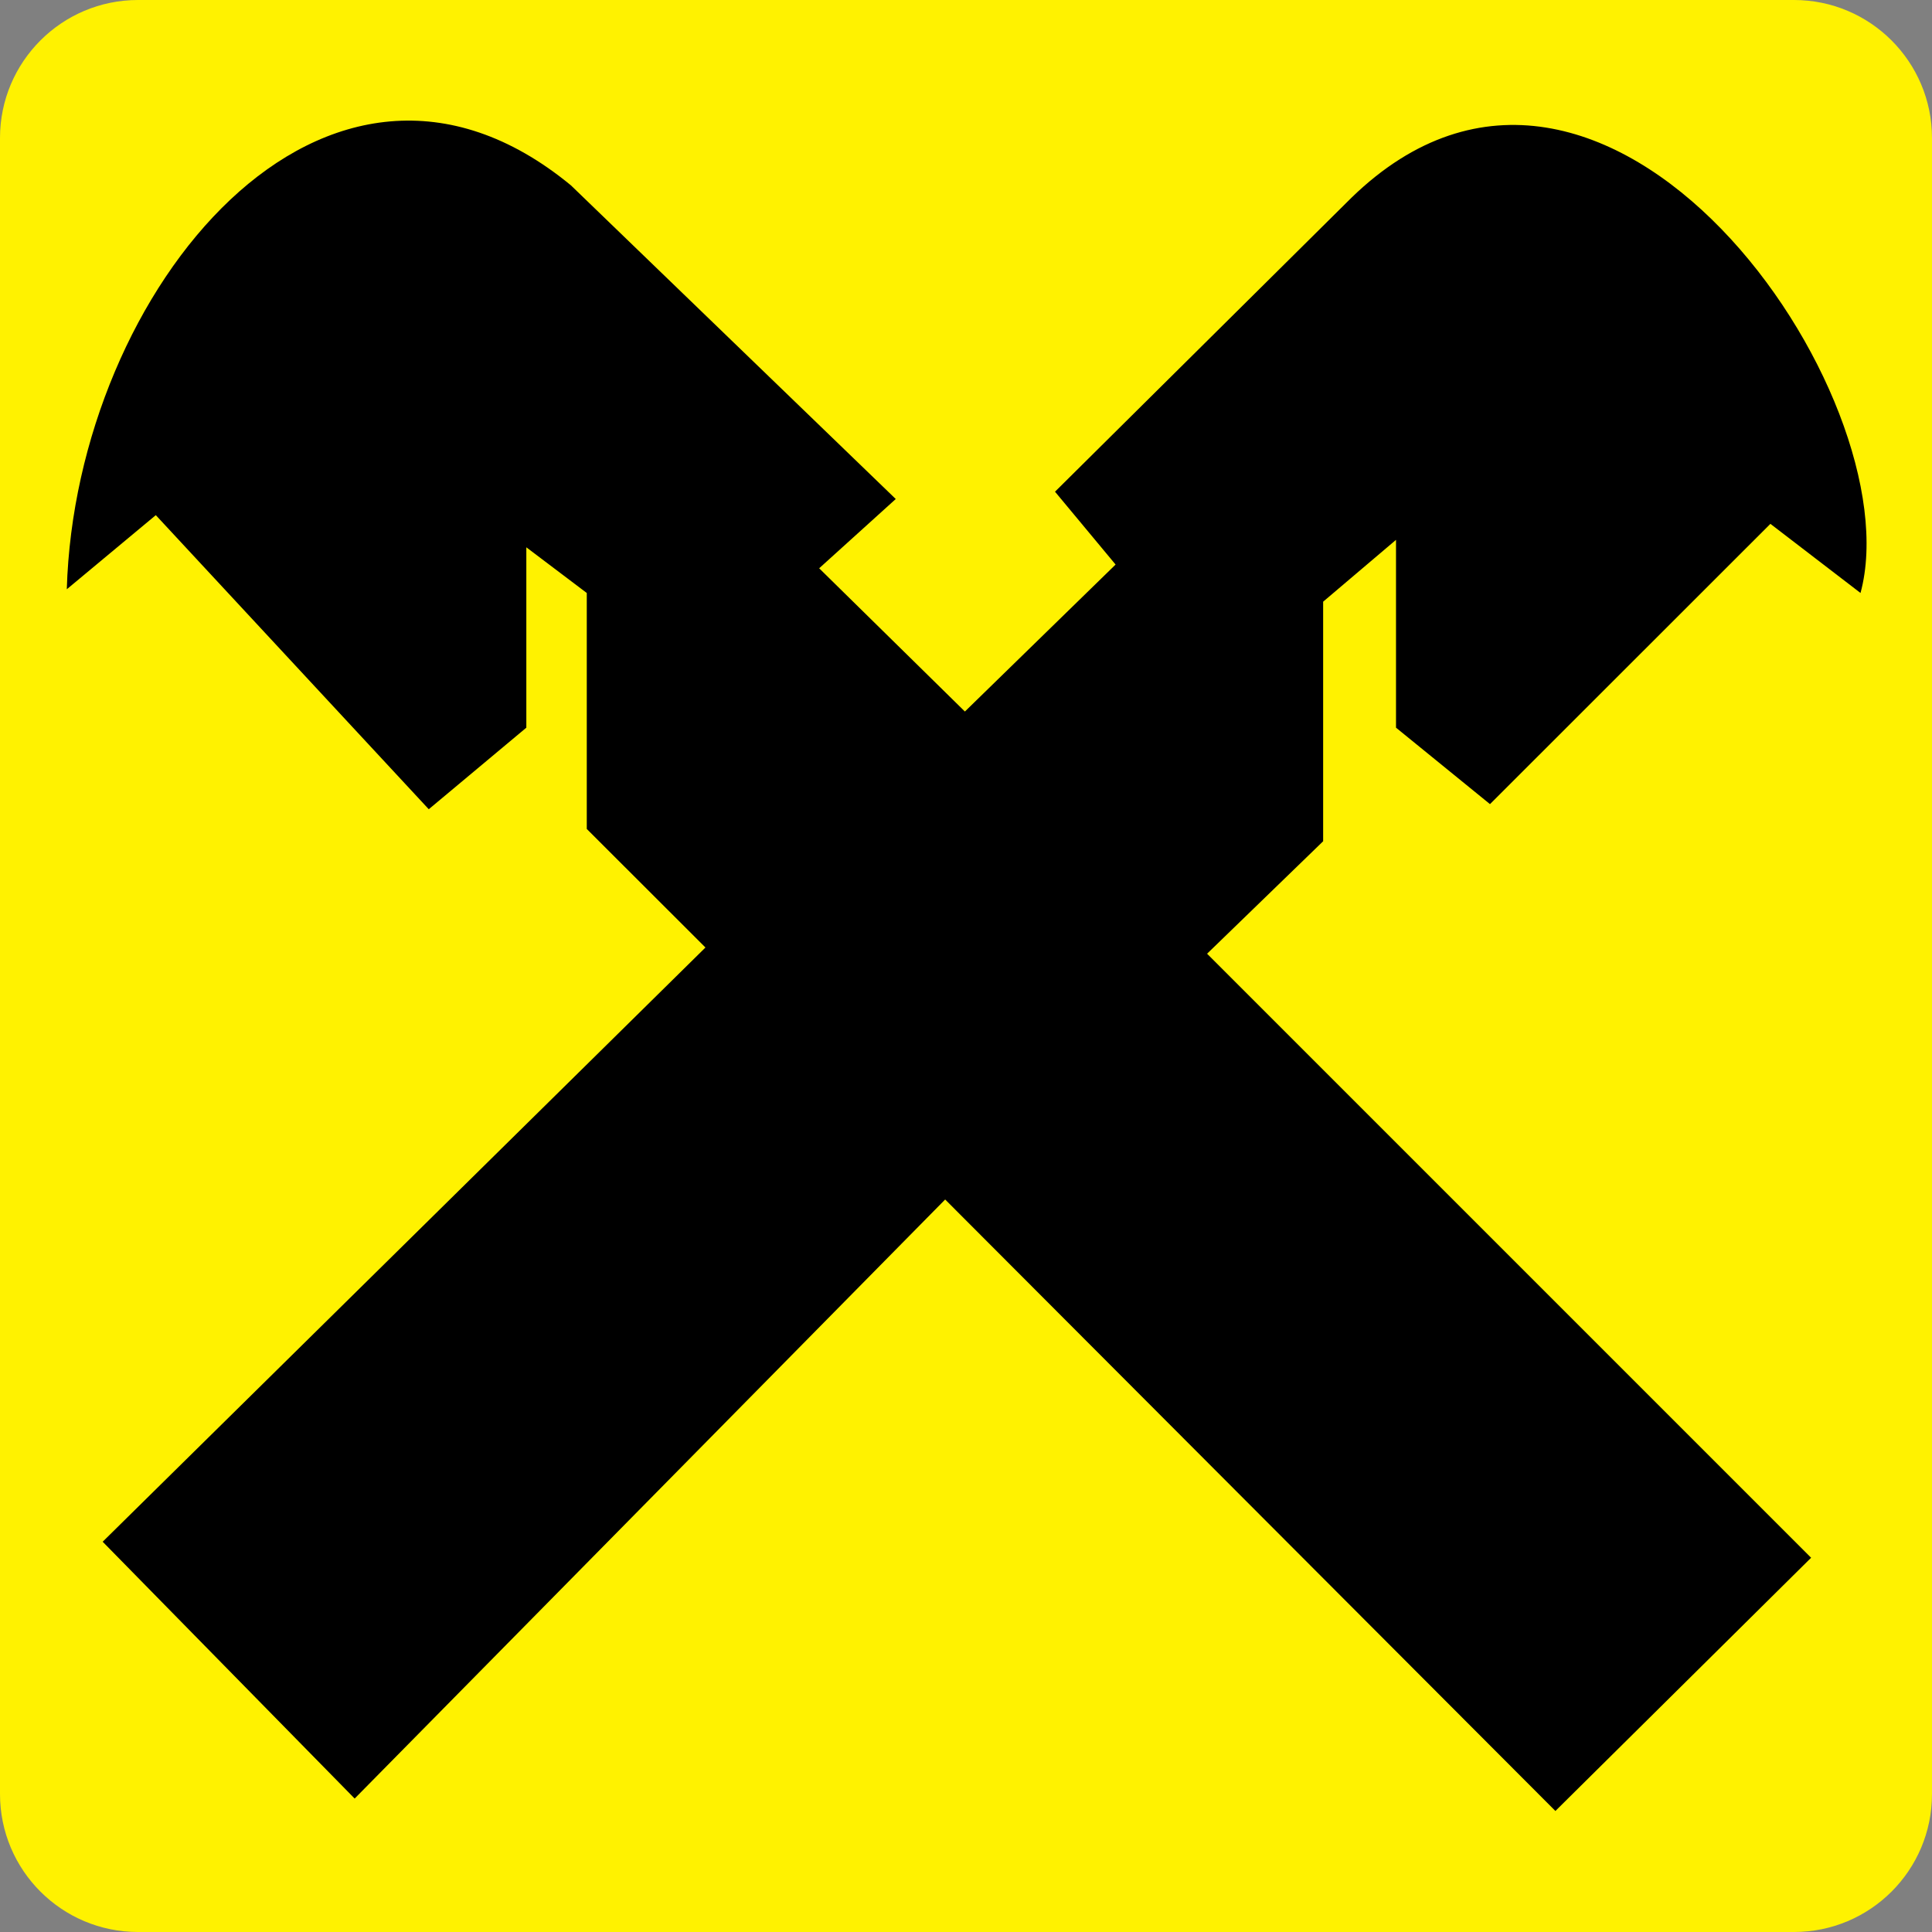
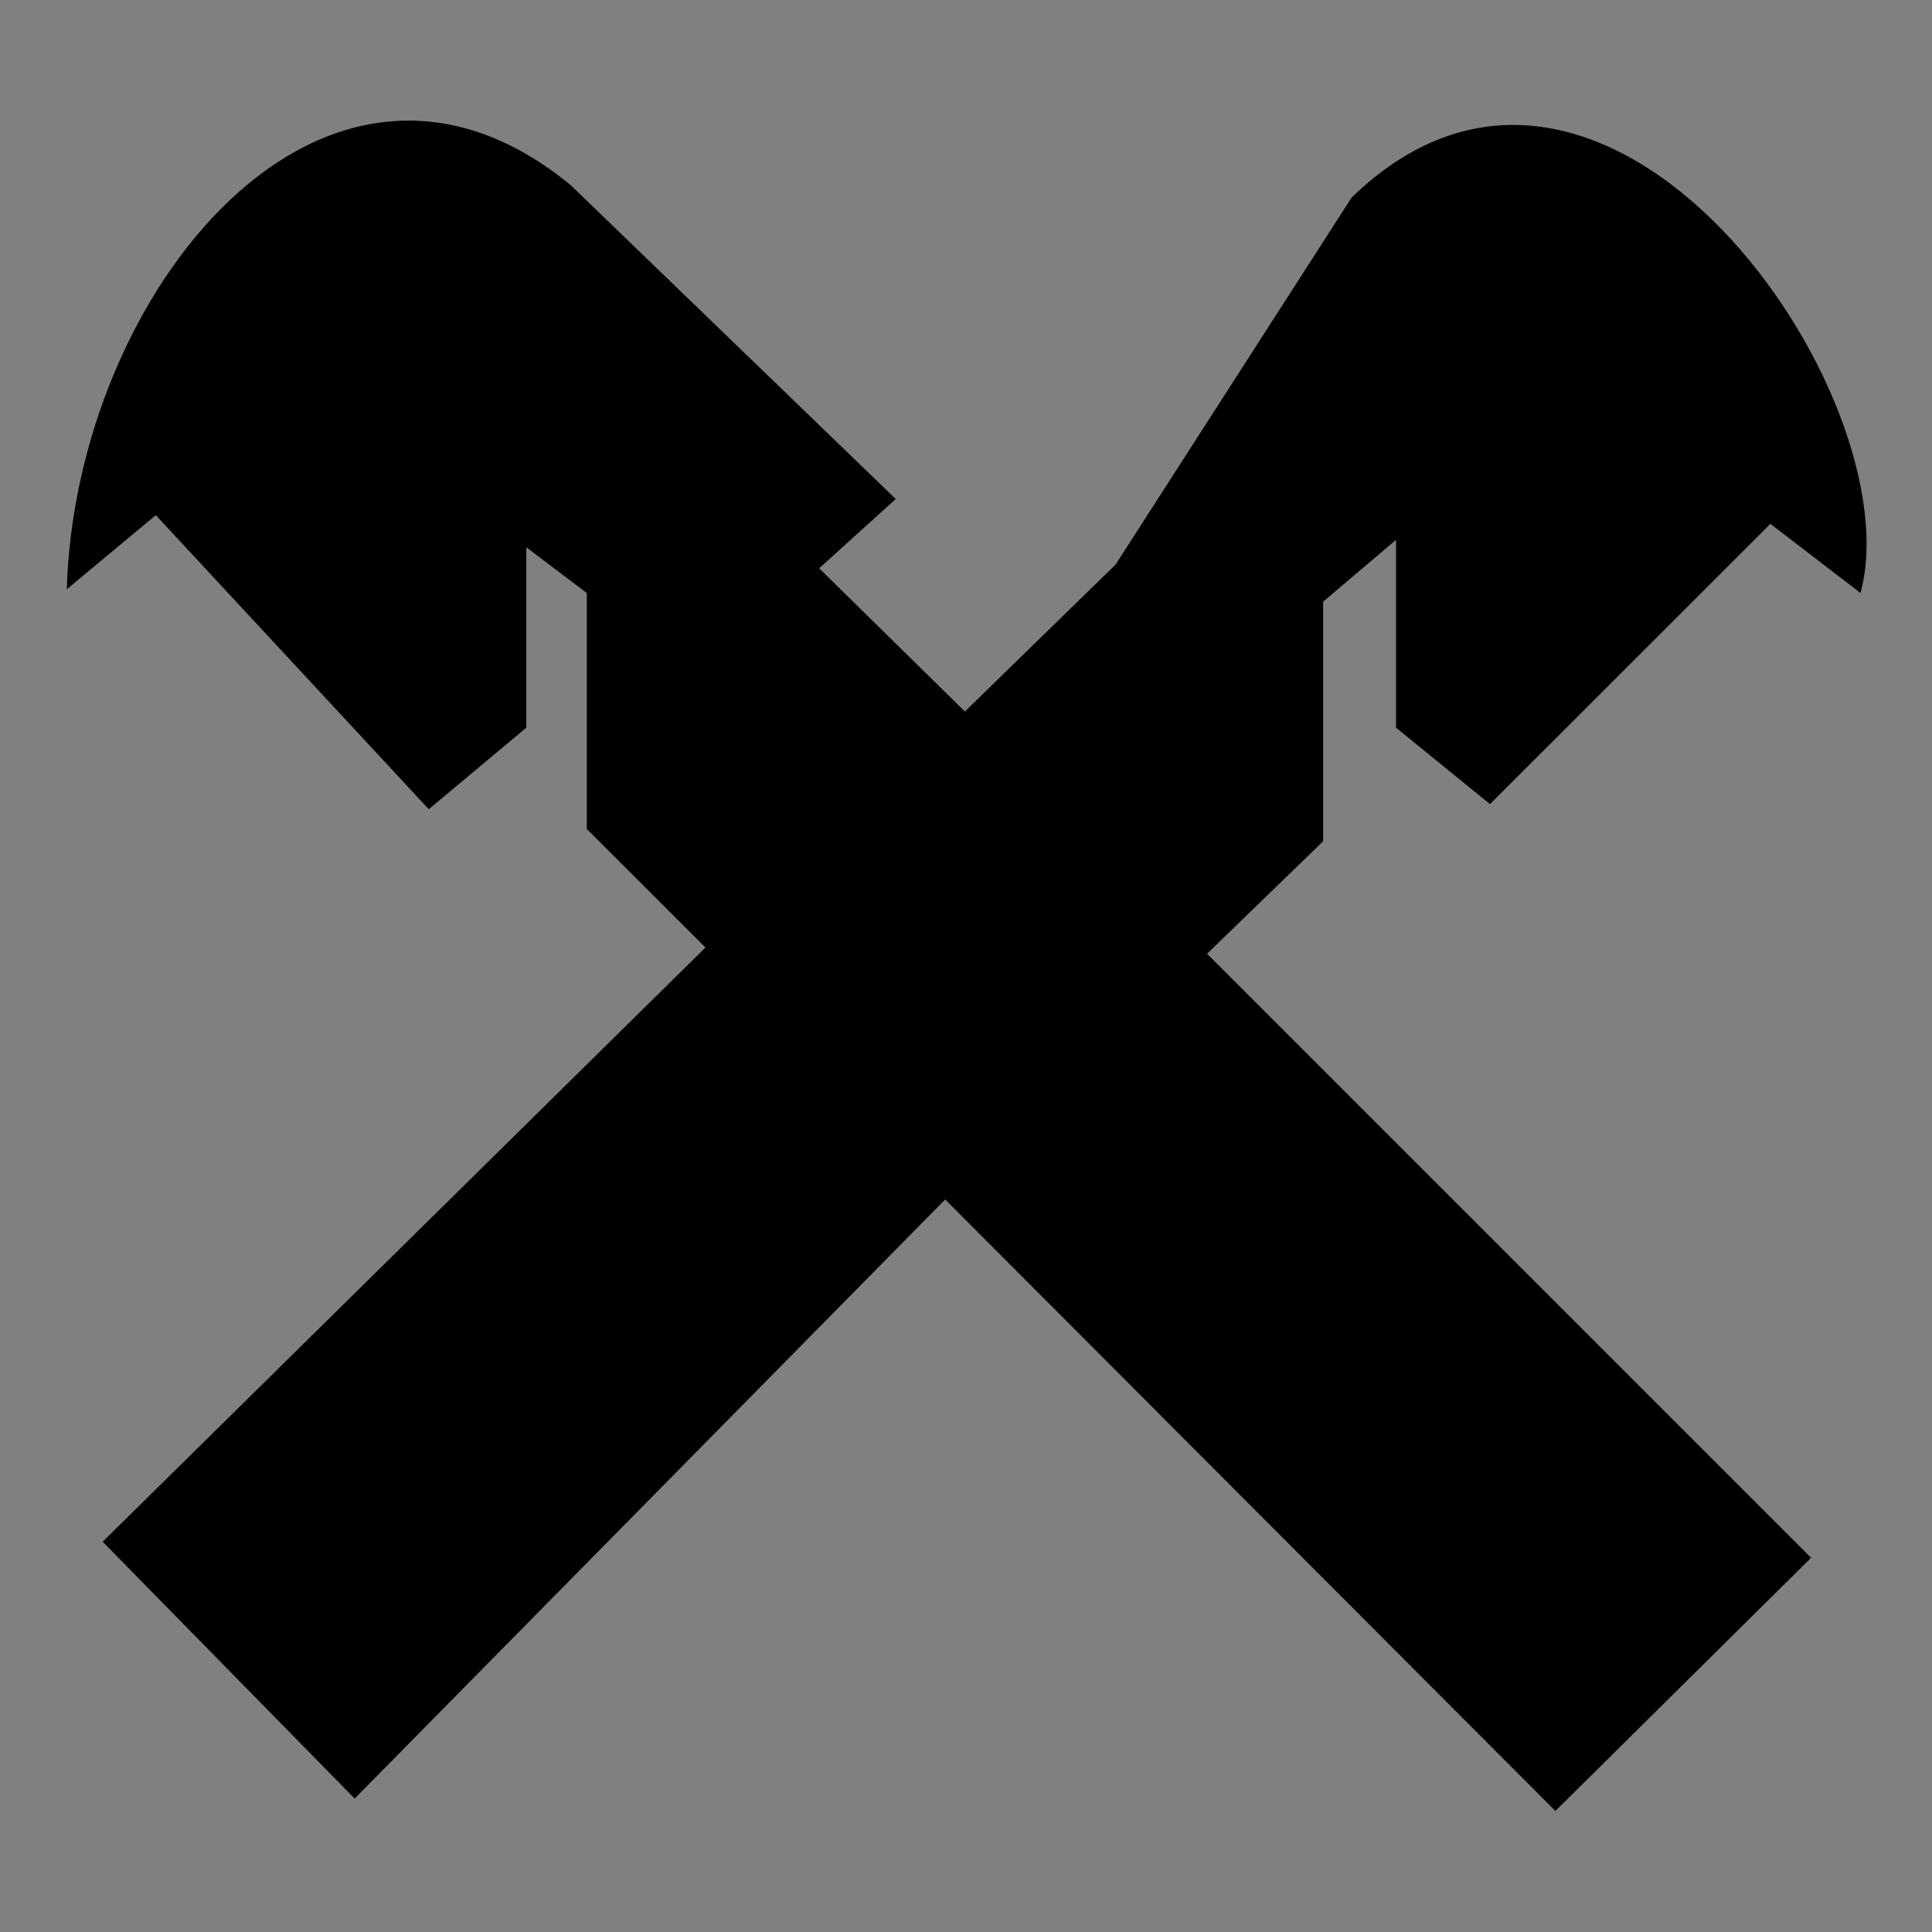
<svg xmlns="http://www.w3.org/2000/svg" width="14" height="14" viewBox="0 0 14 14" fill="none">
  <rect x="0" y="0" width="14" height="14" fill="#808080" stroke="none" />
-   <path fill-rule="evenodd" clip-rule="evenodd" d="M0 1C0 0.448 0.448 0 1 0H13C13.552 0 14 0.448 14 1V13C14 13.553 13.552 14 13 14H1C0.448 14 0 13.553 0 13V1Z" fill="#FFF200" />
-   <path fill-rule="evenodd" clip-rule="evenodd" d="M0.744 11.172L2.57 13.033L6.849 8.692L11.271 13.123L13.124 11.288L8.747 6.911L9.588 6.096V4.36L10.116 3.912V5.273L10.797 5.827L12.829 3.796L13.482 4.297C13.867 2.874 11.638 -0.358 9.794 1.432L7.645 3.563L8.084 4.091L6.992 5.156L5.936 4.118L6.491 3.616L4.137 1.343C2.364 -0.117 0.547 2.104 0.484 4.27L1.129 3.733L3.107 5.864L3.814 5.273V3.966L4.252 4.297V6.007L5.112 6.866L0.744 11.172Z" fill="black" />
+   <path fill-rule="evenodd" clip-rule="evenodd" d="M0.744 11.172L2.57 13.033L6.849 8.692L11.271 13.123L13.124 11.288L8.747 6.911L9.588 6.096V4.36L10.116 3.912V5.273L10.797 5.827L12.829 3.796L13.482 4.297C13.867 2.874 11.638 -0.358 9.794 1.432L8.084 4.091L6.992 5.156L5.936 4.118L6.491 3.616L4.137 1.343C2.364 -0.117 0.547 2.104 0.484 4.27L1.129 3.733L3.107 5.864L3.814 5.273V3.966L4.252 4.297V6.007L5.112 6.866L0.744 11.172Z" fill="black" />
</svg>